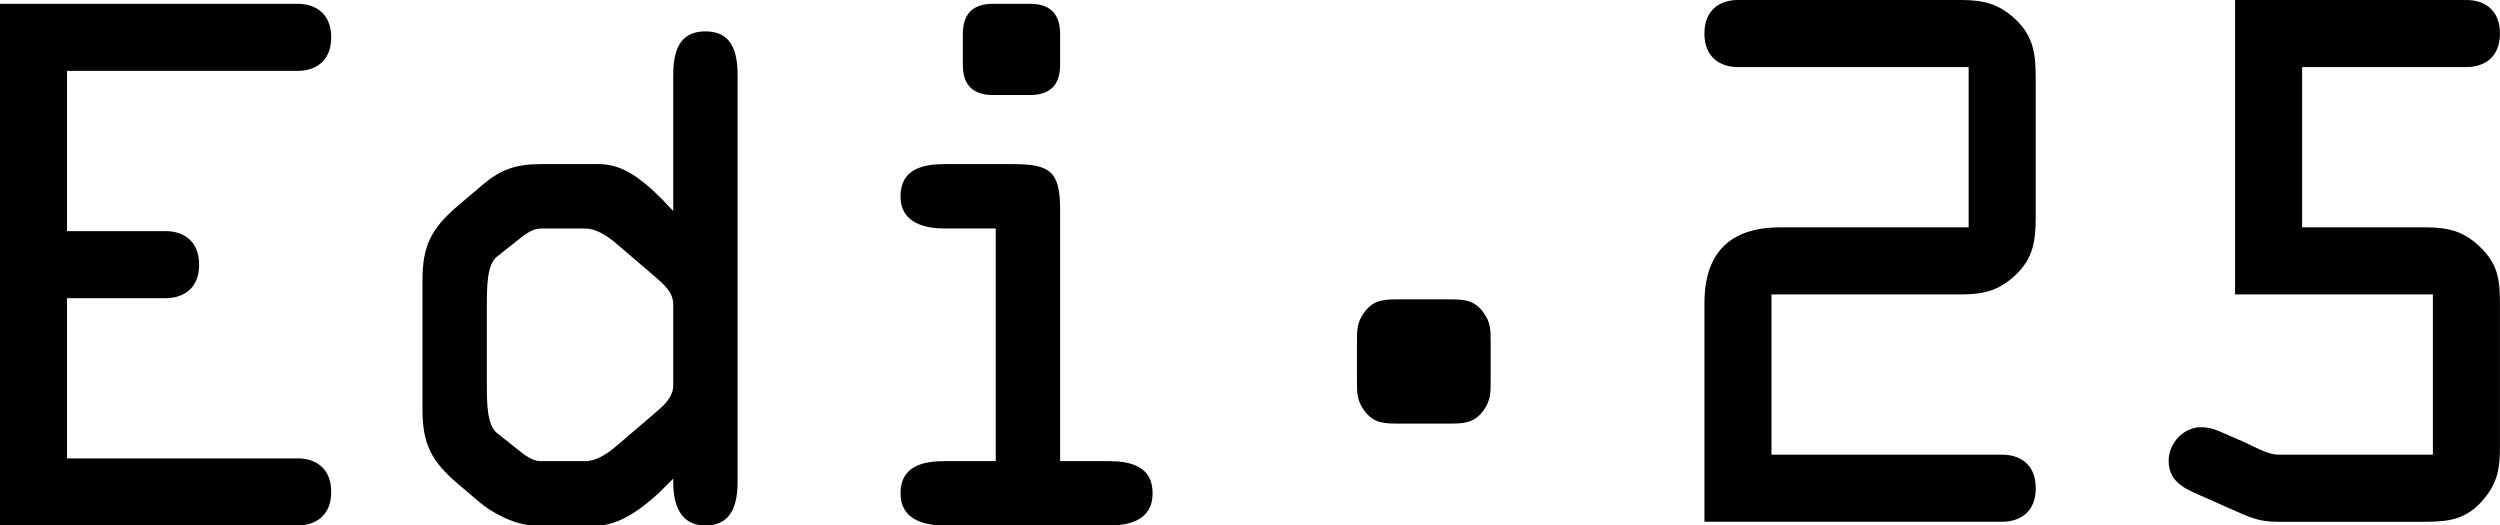
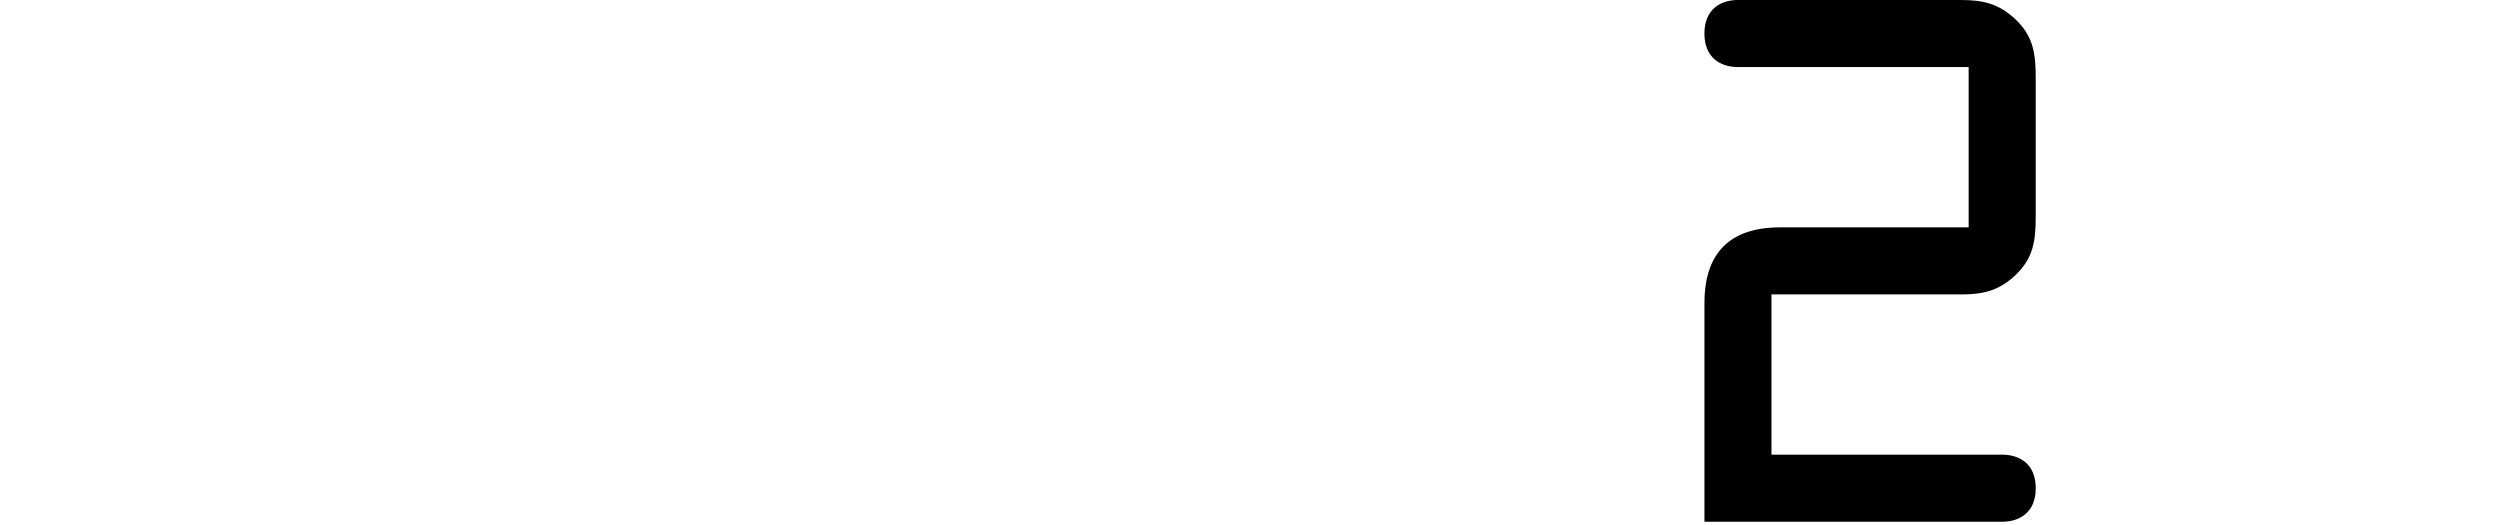
<svg xmlns="http://www.w3.org/2000/svg" id="Ebene_1" data-name="Ebene 1" viewBox="0 0 537.49 112.97">
  <defs>
    <style>
      .cls-1 {
      fill: #000000;
      stroke-width: 0px;
      }
    </style>
  </defs>
-   <path class="cls-1" d="M318.89,88.31c1.6-2.18,1.6-3.77,1.6-6.53v-8.13c0-2.76,0-4.35-1.6-6.53-2.04-2.76-4.36-2.76-7.55-2.76h-10.45c-3.19,0-5.51,0-7.55,2.76-1.6,2.18-1.6,3.77-1.6,6.53v8.13c0,2.76,0,4.35,1.6,6.53,2.03,2.76,4.35,2.76,7.55,2.76h10.45c3.19,0,5.51,0,7.55-2.76h0ZM247.81,106.06c0-5.91-4.9-6.92-9.51-6.92h-10.38v-54.2c0-8.22-2.31-9.66-10.24-9.66h-14.56c-4.61,0-9.51,1.01-9.51,6.92s5.48,6.92,9.51,6.92h10.96v50.02h-10.96c-4.61,0-9.51,1.01-9.51,6.92s5.48,6.92,9.51,6.92h35.17c4.04,0,9.51-.86,9.51-6.92h0ZM227.92,13.94v-6.63c0-4.9-2.74-6.49-6.49-6.49h-7.93c-3.75,0-6.49,1.59-6.49,6.49v6.63c0,4.9,2.74,6.49,6.49,6.49h7.93c3.75,0,6.49-1.59,6.49-6.49h0ZM158.58,103.32V16.25c0-4.76-1.01-9.51-6.92-9.51s-6.92,4.76-6.92,9.51v29.12l-2.31-2.45c-5.04-5.04-8.94-7.64-13.69-7.64h-12.25c-5.77,0-8.94,1.15-13.26,4.9l-4.76,4.04c-5.76,4.9-7.64,8.65-7.64,16v27.82c0,7.35,1.87,11.1,7.64,16l4.76,4.04c2.02,1.73,7.21,4.9,11.82,4.9h13.41c4.18,0,8.94-3.03,13.26-7.06l3.03-3.03v.87c0,4.61,1.44,9.22,6.92,9.22,5.91,0,6.92-4.9,6.92-9.66h0ZM144.74,82.85c0,2.6-2.02,4.32-4.04,6.05l-7.93,6.78c-2.59,2.31-5.05,3.46-6.77,3.46h-9.8c-1.73,0-3.46-1.3-5.19-2.74l-4.18-3.31c-2.16-1.73-2.16-6.63-2.16-10.52v-16.86c0-3.89,0-8.79,2.16-10.52l4.18-3.31c1.73-1.44,3.46-2.74,5.19-2.74h9.8c1.73,0,4.18,1.15,6.77,3.46l7.93,6.77c2.02,1.73,4.04,3.46,4.04,6.06v17.44h0ZM14.41,98.56v-34.45h21.19c3.75,0,7.21-2.02,7.21-7.21s-3.46-7.21-7.21-7.21H14.41V15.24h49.59c3.75,0,7.21-2.02,7.21-7.21s-3.46-7.21-7.21-7.21H0v112.15h64c3.75,0,7.21-2.02,7.21-7.21s-3.46-7.21-7.21-7.21H14.41Z" />
-   <path class="cls-1" d="M494.95,48.88h26.53c4.61,0,8.07.72,11.53,4.04,4.04,3.75,4.47,7.21,4.47,12.26v30.85c0,4.47-.43,7.64-3.46,11.25-3.6,4.33-7.35,4.9-12.54,4.9h-32.01c-3.75,0-5.91-1.01-9.52-2.6l-5.48-2.45c-3.89-1.73-8.22-3.03-8.22-8.07,0-3.75,3.17-7.21,6.92-7.21,1.73,0,3.03.43,4.61,1.15l4.33,1.87c2.02.87,5.33,2.88,7.64,2.88h33.31v-34.46h-42.53V0h49.74c3.75,0,7.21,2.02,7.21,7.21s-3.46,7.21-7.21,7.21h-35.32v34.46Z" />
  <path class="cls-1" d="M380.87,97.75h49.6c3.75,0,7.21,2.02,7.21,7.21s-3.46,7.21-7.21,7.21h-64.02v-47c0-10.81,5.48-16.29,16.29-16.29h40.51V14.42h-49.6c-3.75,0-7.21-2.02-7.21-7.21s3.46-7.21,7.21-7.21h47.87c4.76,0,8.07.72,11.68,4.04,4.04,3.75,4.47,7.64,4.47,12.83v29.56c0,5.19-.43,9.08-4.47,12.83-3.6,3.32-6.92,4.04-11.68,4.04h-40.66v34.46Z" />
</svg>